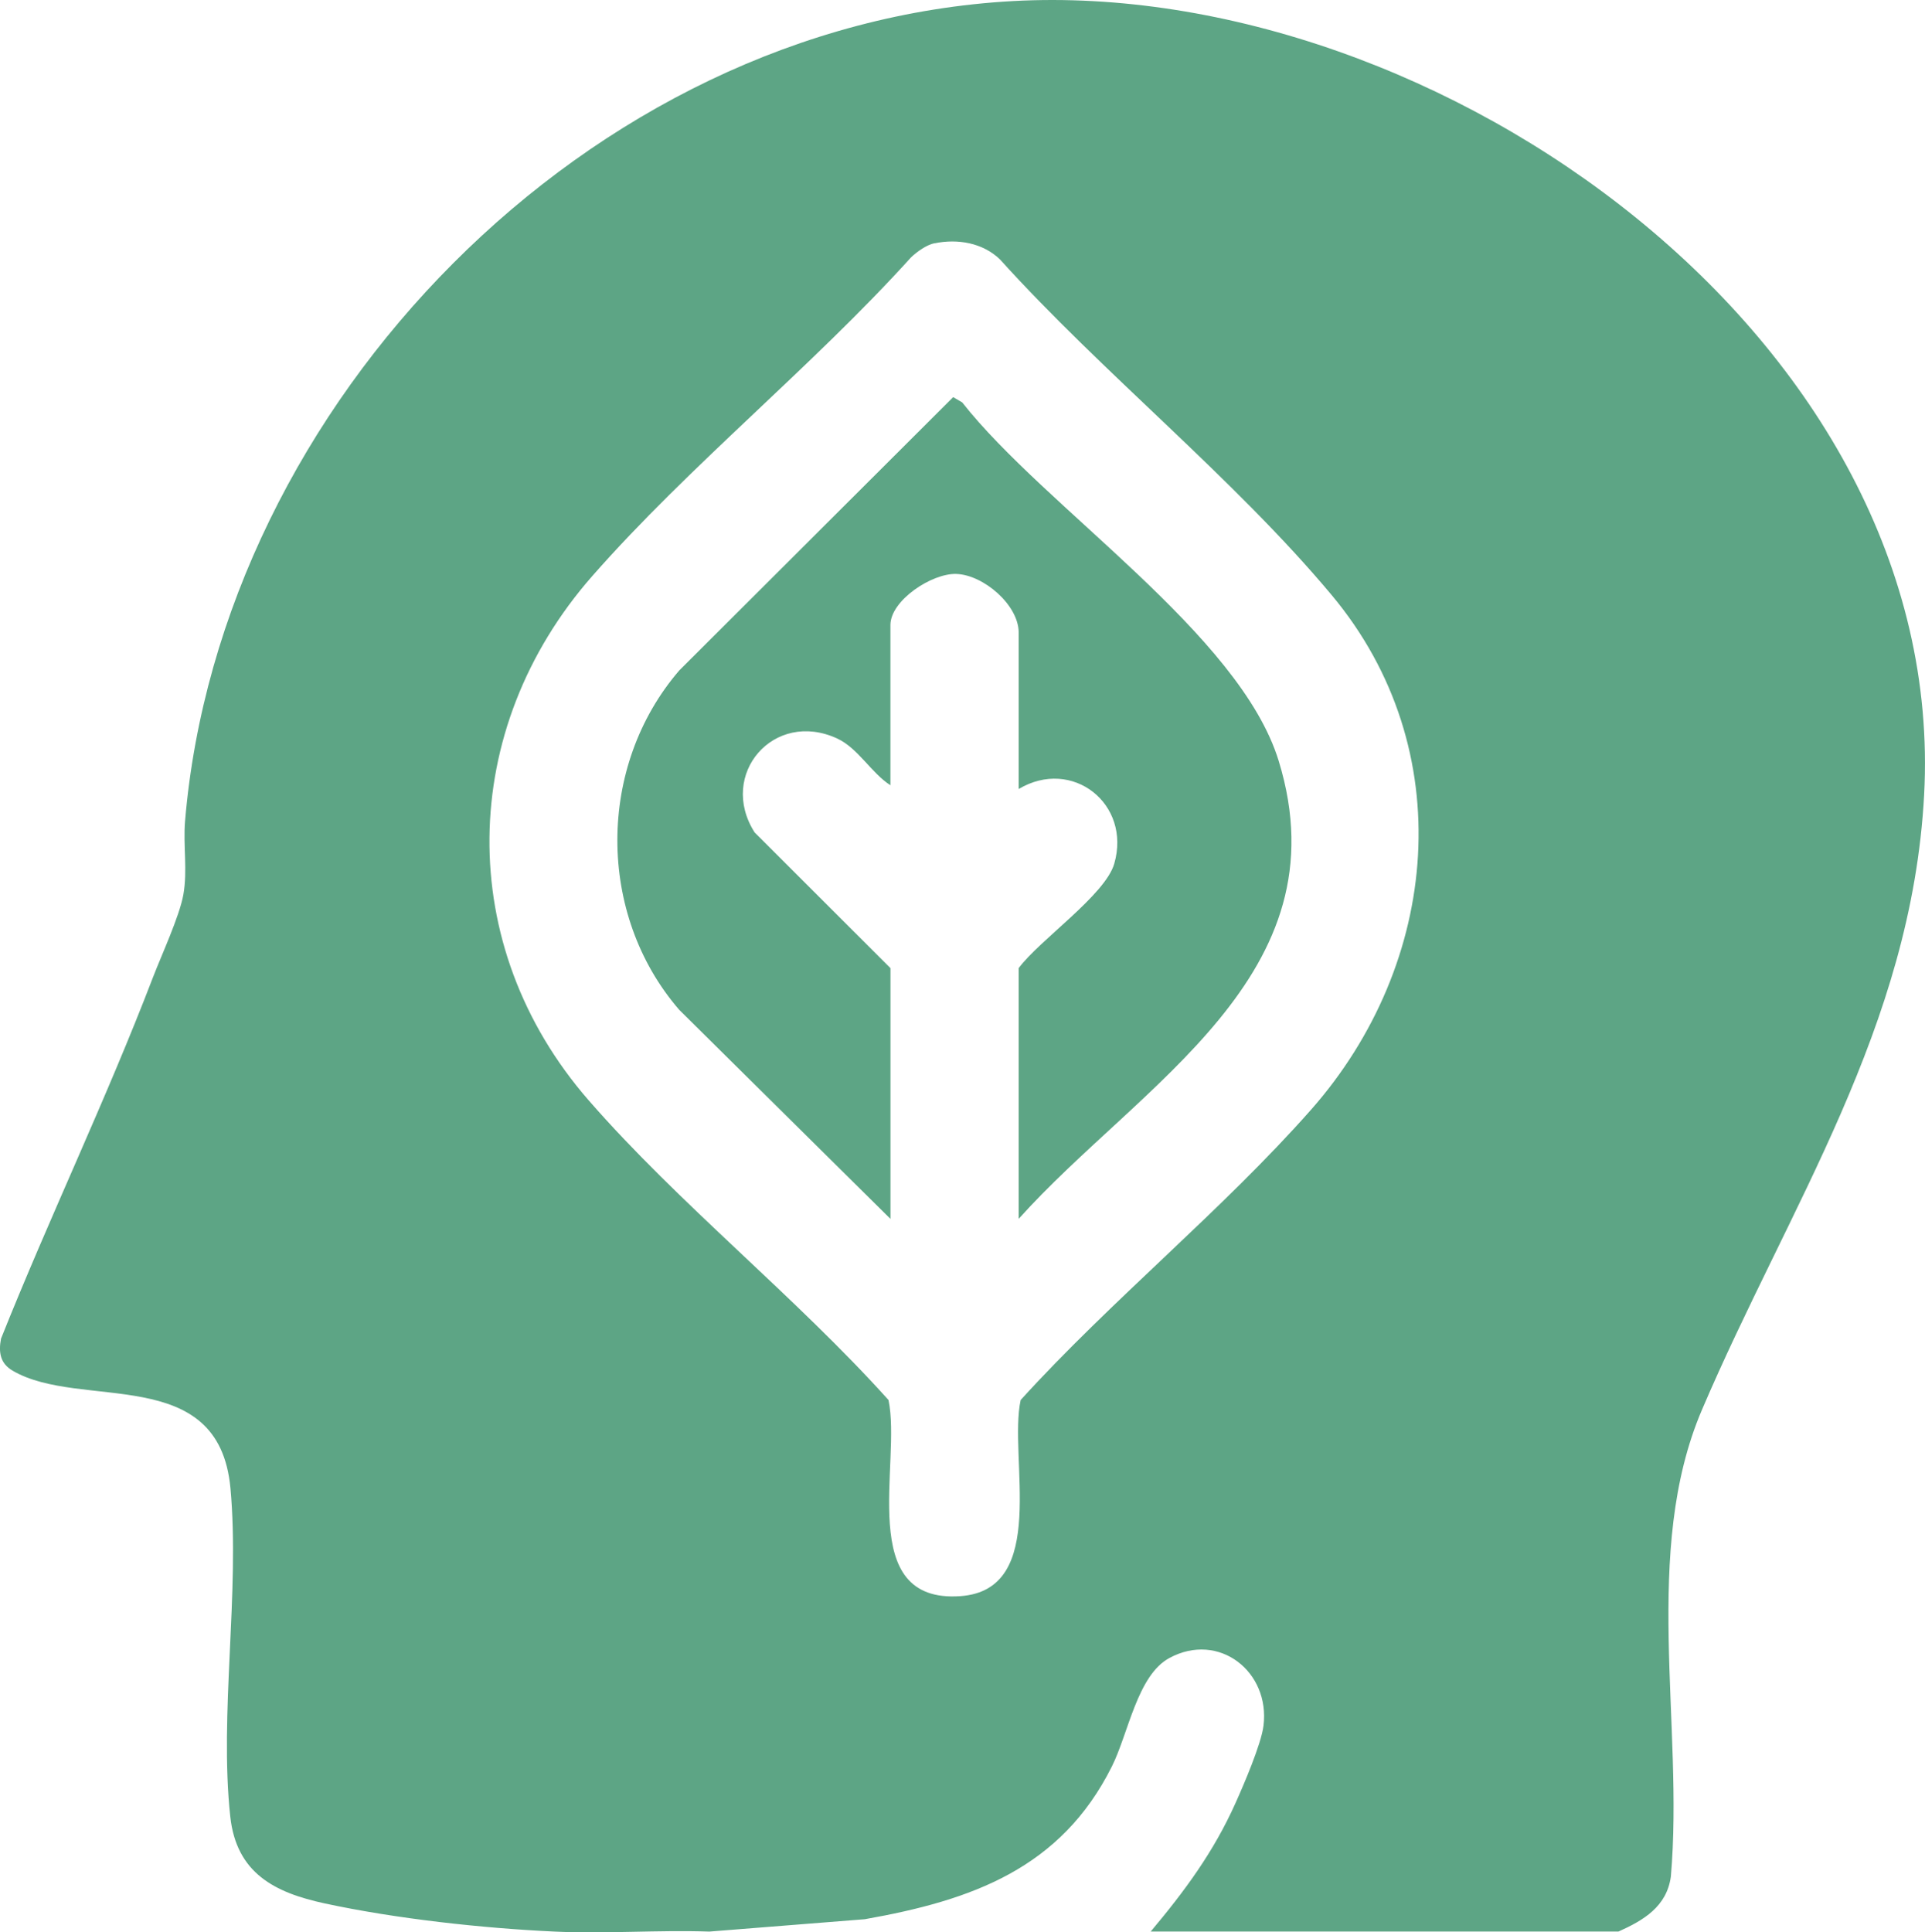
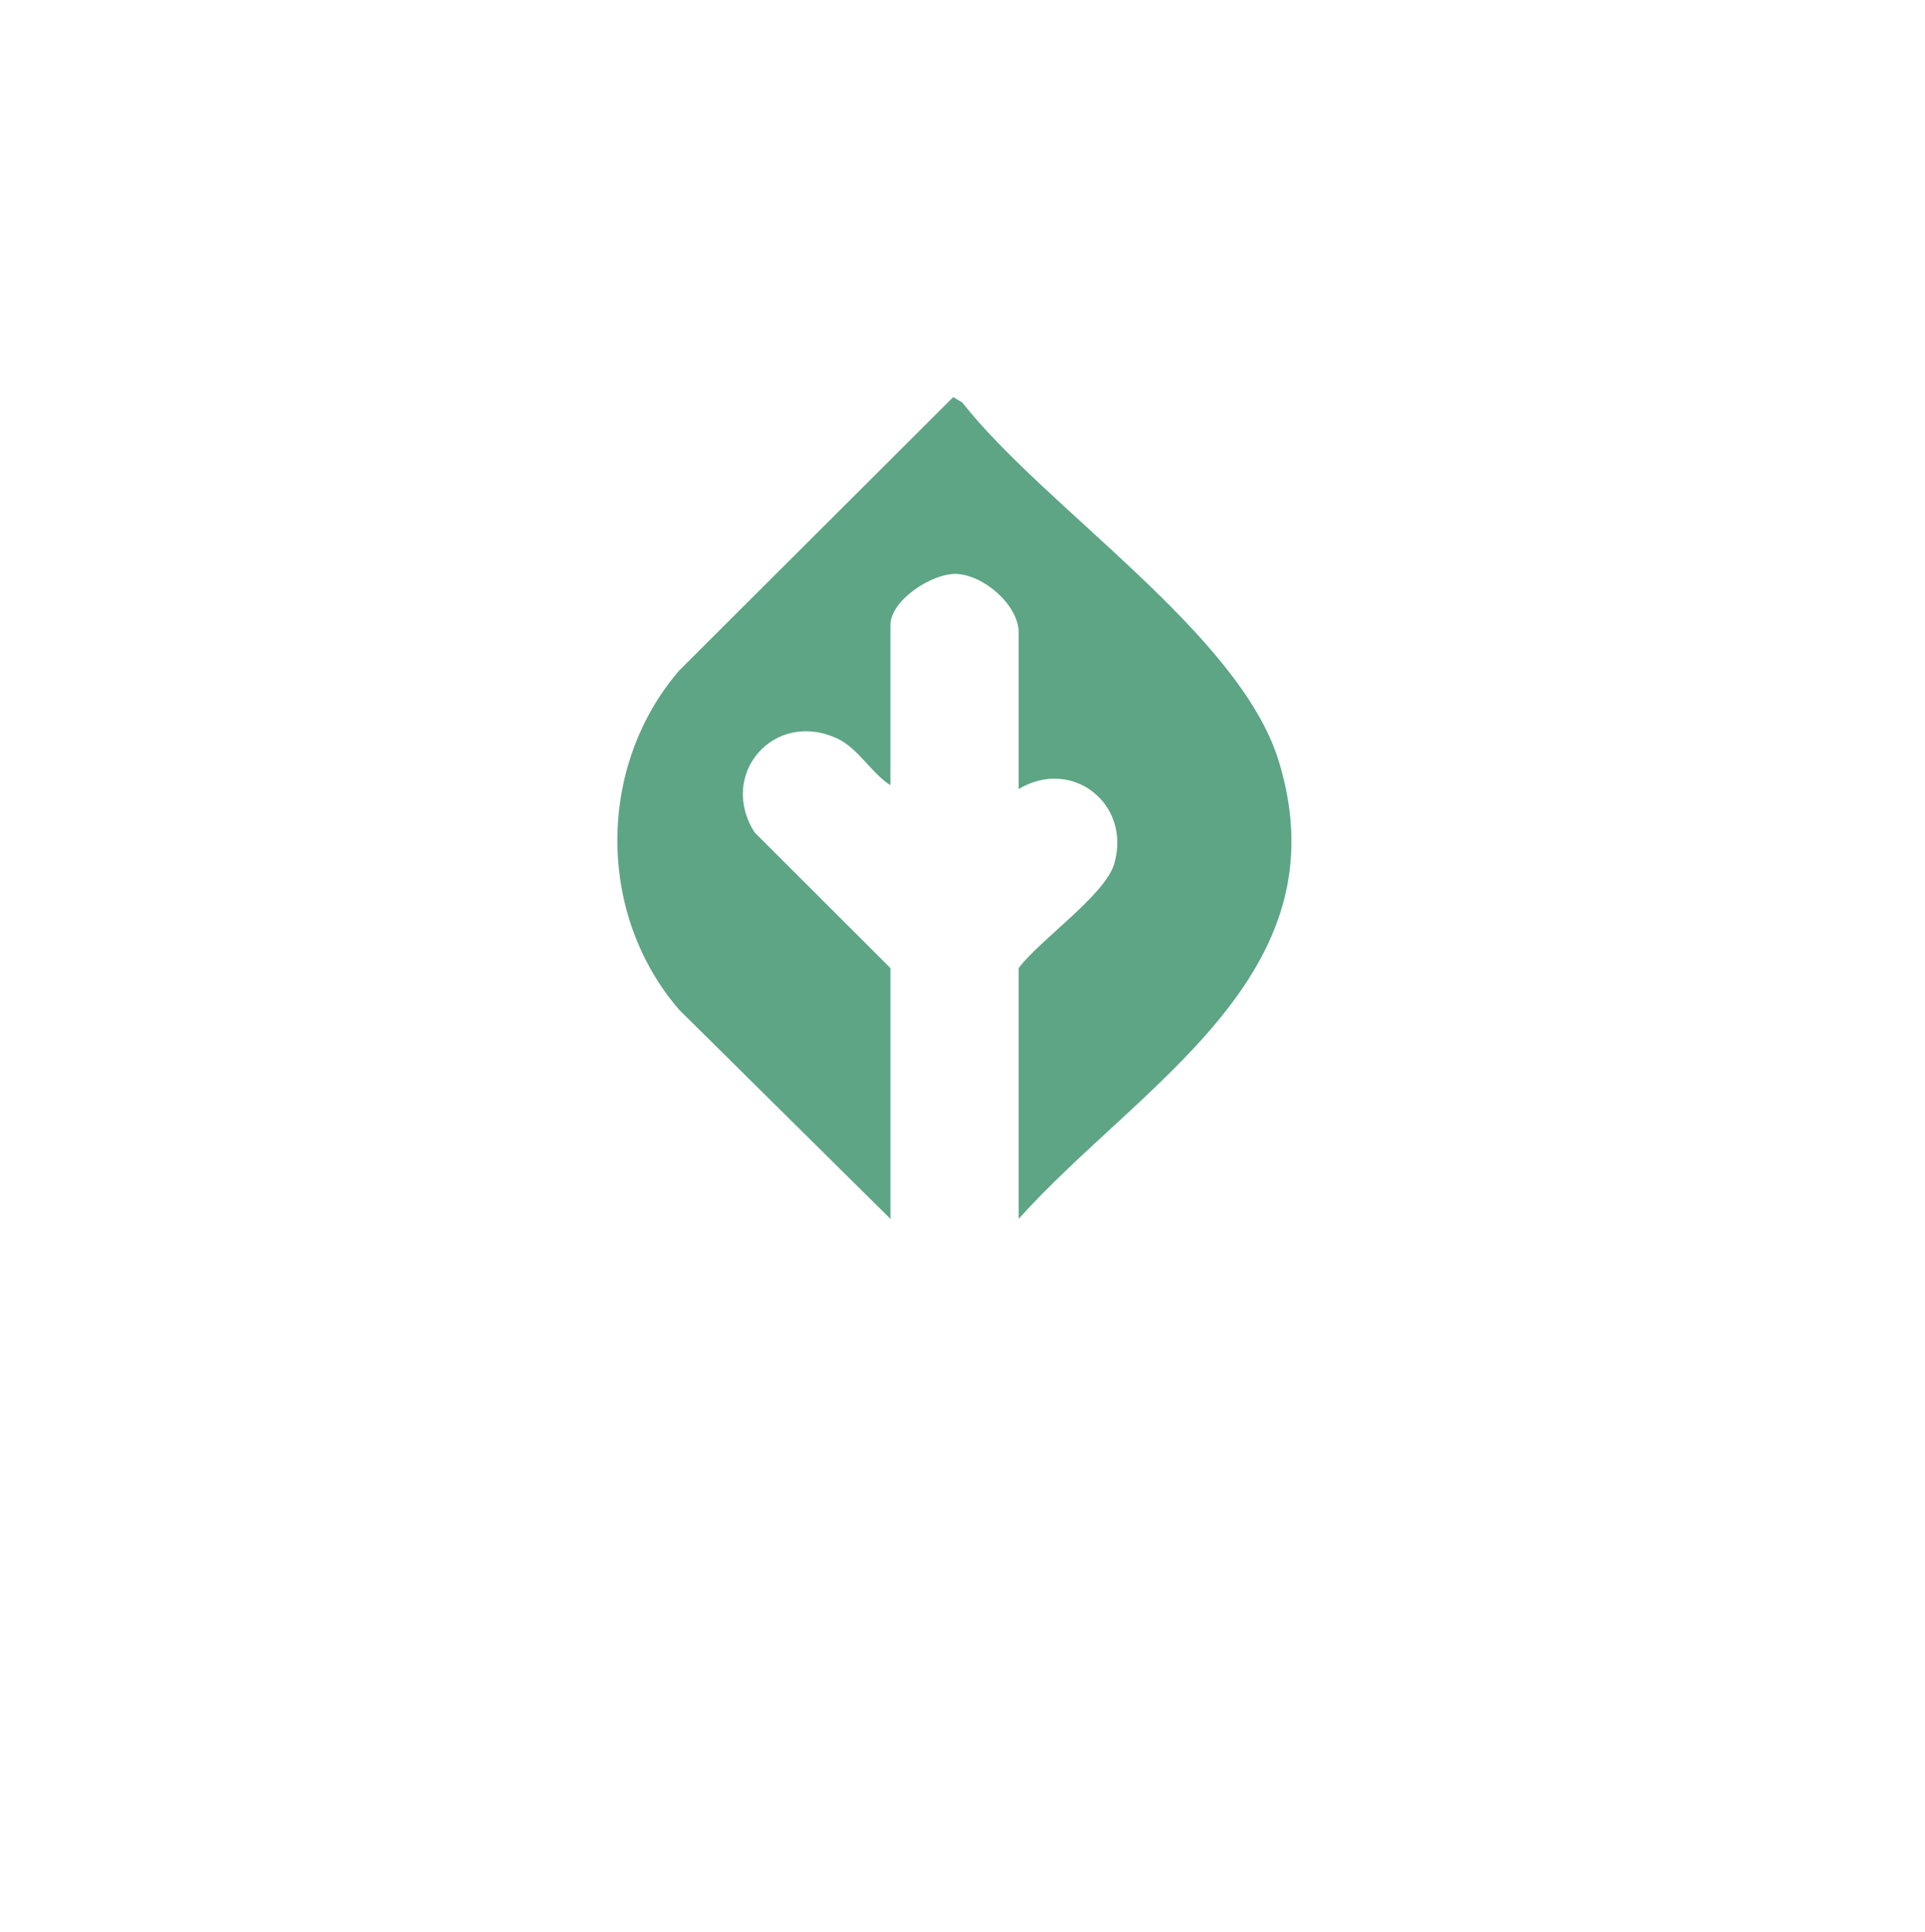
<svg xmlns="http://www.w3.org/2000/svg" id="Calque_2" data-name="Calque 2" viewBox="0 0 398.5 400.01">
  <defs>
    <style>
      .cls-1 {
        fill: #5da585;
      }
    </style>
  </defs>
  <g id="Calque_1-2" data-name="Calque 1-2">
    <g>
-       <path class="cls-1" d="M335.03,399.84h-96.82c7.05-8.4,13.02-16.47,17.54-26.56,1.71-3.8,5.34-12.24,5.81-16.04,1.4-11.17-9.21-19.58-19.49-14.02-6.64,3.59-8.47,15.6-11.9,22.45-10.57,21.13-28.96,27.69-51.14,31.62l-32.19,2.56c-10.63-.36-21.4.49-32.01,0-14.91-.69-32.87-2.65-47.65-5.84-10.28-2.22-18.24-6.23-19.51-17.96-2.3-21.21,2-46.5.04-67.94-2.39-26.08-30.98-16.08-45.11-24.38-2.58-1.51-2.92-3.82-2.39-6.62,10.01-25.07,21.78-49.54,31.44-74.75,1.8-4.69,5.48-12.62,6.3-17.12.91-5.04-.06-10.21.36-15.25C45.59,83.54,121.93,5.02,209.72.22c87.79-4.8,193.68,70.02,188.6,164.33-2.59,48.13-27.97,85.08-46,127.3-12.51,29.3-3.7,65.17-6.43,96.61-.85,6.24-5.69,9.07-10.86,11.39h0ZM193.49,50.34c-1.7.35-3.61,1.73-4.88,2.92-20.51,22.69-45.92,43.13-65.98,65.96-27.9,31.74-28.65,76.56-.78,108.54,18.73,21.49,42.89,40.69,62.08,62.05,2.74,12.99-6.95,42.15,14.88,40.6,18.47-1.31,9.9-28.7,12.48-40.6,18.75-20.66,41.77-39.3,60.12-60.1,26.68-30.24,30.92-74.64,4.26-106.53-20.21-24.18-47.42-45.95-68.68-69.5-3.55-3.41-8.74-4.3-13.49-3.32v-.02Z" />
      <path class="cls-1" d="M210.88,252.32v-51.91c4.31-5.82,17.9-15.12,19.78-21.6,3.6-12.4-8.7-22.09-19.78-15.48v-32.39c0-5.7-7.29-11.95-12.91-12.13-5.07-.17-13.64,5.48-13.64,10.57v33.17c-3.96-2.53-6.69-7.67-11.01-9.67-13.13-6.08-24.75,7.45-17.1,19.44l28.12,28.09v51.91l-43.75-43.3c-17.08-19.77-17.03-50.45.04-70.25l56.69-56.56,1.87,1.09c17.17,21.85,57.44,47.88,65.52,74.22,13.63,44.42-28.74,66.8-53.83,94.79h0Z" />
    </g>
  </g>
</svg>